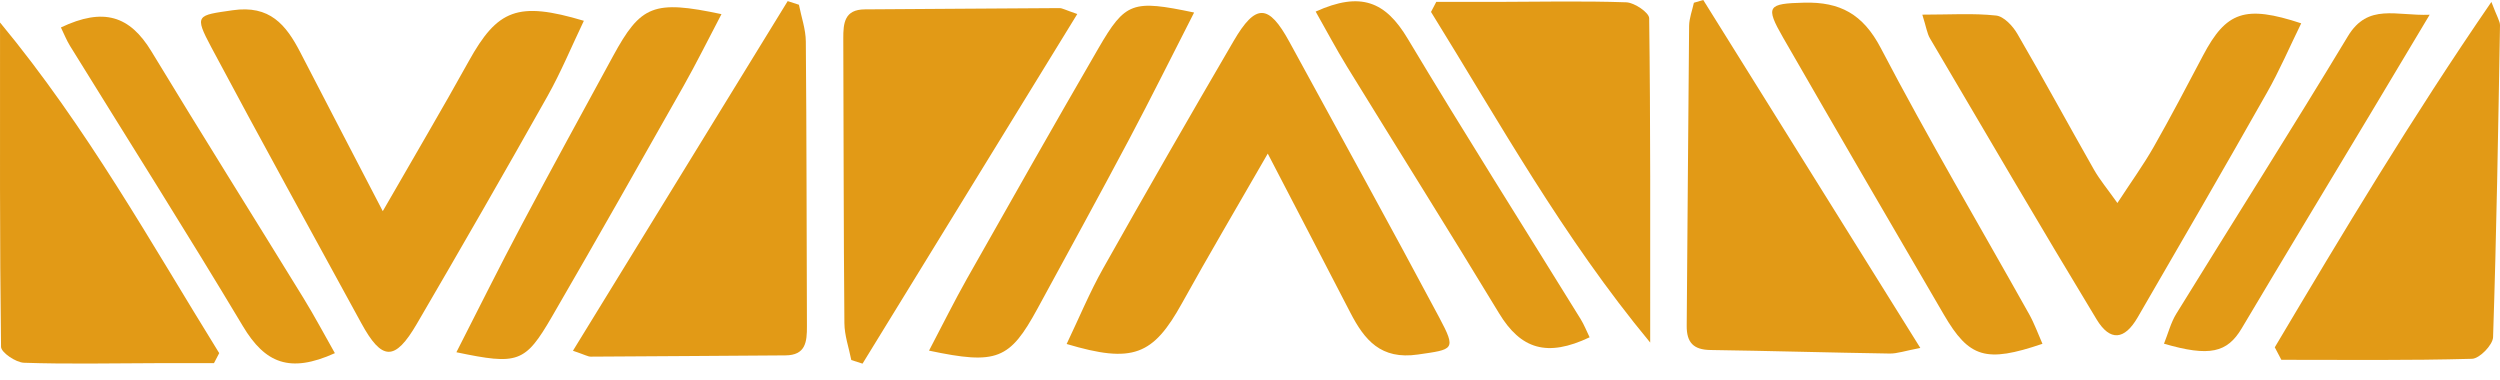
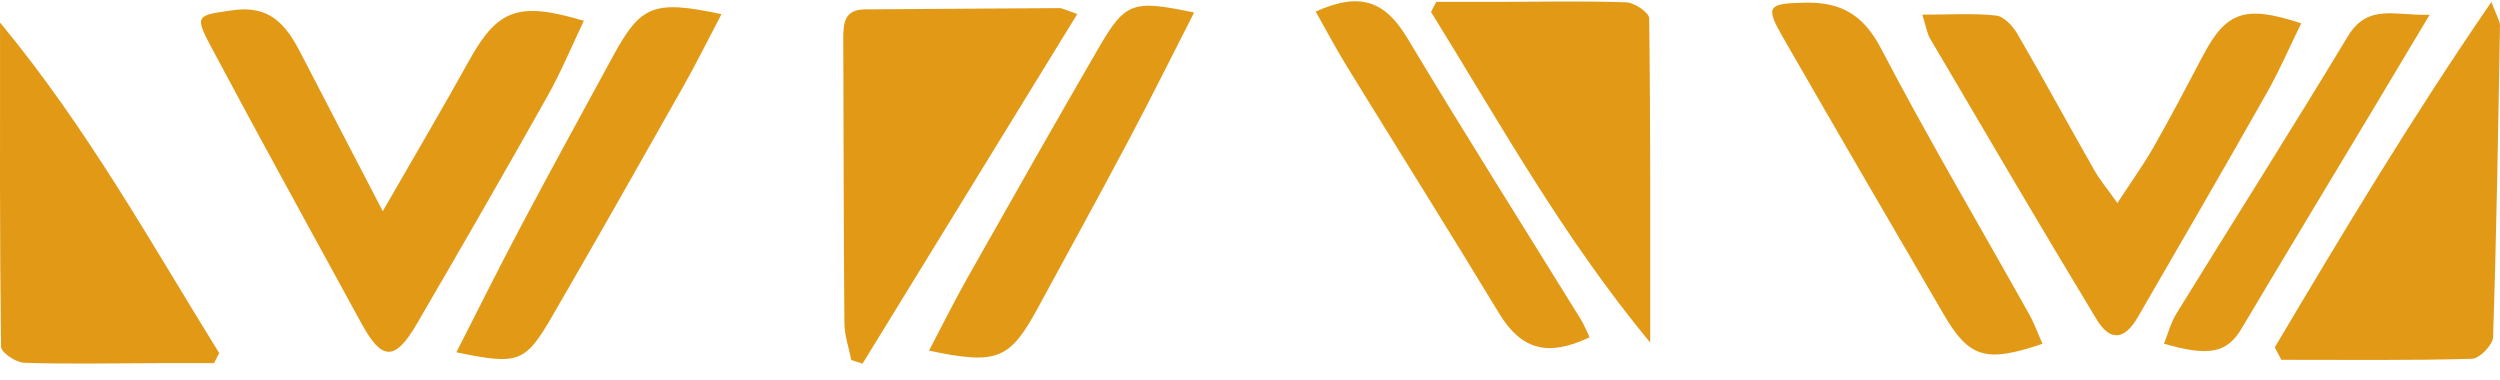
<svg xmlns="http://www.w3.org/2000/svg" fill="none" height="100%" overflow="visible" preserveAspectRatio="none" style="display: block;" viewBox="0 0 79 12" width="100%">
  <g id="Vetor de identidade">
-     <path d="M40.062 4.853C39.06 6.596 38.184 8.077 37.35 9.583C36.437 11.231 35.798 11.494 33.706 10.87C34.095 10.057 34.431 9.241 34.861 8.478C36.215 6.071 37.593 3.677 38.985 1.292C39.68 0.102 40.09 0.122 40.742 1.318C42.324 4.221 43.924 7.114 45.479 10.031C46.03 11.065 45.932 11.039 44.806 11.203C43.634 11.373 43.119 10.747 42.669 9.876C41.846 8.283 41.017 6.693 40.061 4.853L40.062 4.853Z" fill="#E29A16" id="Vector" />
    <path d="M12.095 6.674C13.097 4.93 13.973 3.449 14.807 1.944C15.72 0.295 16.359 0.033 18.45 0.657C18.061 1.47 17.725 2.285 17.295 3.049C15.941 5.456 14.563 7.85 13.171 10.235C12.477 11.425 12.067 11.405 11.415 10.208C9.832 7.306 8.232 4.413 6.678 1.495C6.127 0.462 6.225 0.488 7.351 0.324C8.523 0.153 9.037 0.78 9.488 1.651C10.311 3.243 11.139 4.833 12.096 6.674L12.095 6.674Z" fill="#E29A16" id="Vector_2" />
    <path d="M34.042 0.443C31.733 4.204 29.494 7.847 27.256 11.491C27.138 11.453 27.019 11.415 26.901 11.377C26.825 10.989 26.686 10.601 26.683 10.212C26.657 7.214 26.66 4.216 26.648 1.218C26.646 0.726 26.686 0.3 27.33 0.296C29.38 0.285 31.43 0.266 33.48 0.256C33.57 0.256 33.659 0.313 34.042 0.443Z" fill="#E29A16" id="Vector_3" />
-     <path d="M18.105 11.084C20.415 7.322 22.653 3.679 24.891 0.035C25.009 0.073 25.128 0.112 25.246 0.15C25.322 0.538 25.462 0.926 25.464 1.314C25.49 4.312 25.487 7.31 25.499 10.308C25.502 10.801 25.461 11.227 24.817 11.23C22.767 11.242 20.717 11.261 18.667 11.27C18.578 11.27 18.488 11.213 18.105 11.084Z" fill="#E29A16" id="Vector_4" />
    <path d="M60.745 0.463C61.623 0.463 62.356 0.413 63.076 0.491C63.322 0.517 63.605 0.821 63.749 1.07C64.574 2.488 65.356 3.931 66.167 5.357C66.353 5.683 66.598 5.975 66.91 6.415C67.344 5.749 67.733 5.212 68.059 4.639C68.6 3.689 69.106 2.719 69.617 1.752C70.347 0.369 70.938 0.15 72.718 0.737C72.353 1.481 72.033 2.229 71.634 2.931C70.288 5.308 68.919 7.672 67.548 10.033C67.134 10.745 66.679 10.797 66.251 10.09C64.469 7.148 62.734 4.178 60.988 1.214C60.896 1.058 60.871 0.861 60.745 0.462L60.745 0.463Z" fill="#E29A16" id="Vector_5" />
-     <path d="M53.823 2.41696e-05C56.081 3.62 58.339 7.24 60.682 10.995C60.193 11.088 59.951 11.176 59.711 11.172C57.823 11.143 55.935 11.087 54.047 11.06C53.517 11.053 53.296 10.824 53.3 10.298C53.329 7.139 53.344 3.978 53.376 0.819C53.379 0.574 53.475 0.331 53.527 0.087C53.626 0.058 53.724 0.029 53.823 2.41696e-05L53.823 2.41696e-05Z" fill="#E29A16" id="Vector_6" />
    <path d="M71.883 10.975C74.032 7.358 76.194 3.75 78.728 0.061C78.905 0.533 79.003 0.671 79 0.807C78.943 4.091 78.89 7.374 78.781 10.655C78.773 10.9 78.353 11.332 78.116 11.338C76.109 11.394 74.1 11.37 72.091 11.37C72.022 11.238 71.952 11.106 71.883 10.975L71.883 10.975Z" fill="#E29A16" id="Vector_7" />
    <path d="M45.387 0.06C46.01 0.06 46.633 0.061 47.256 0.06C48.634 0.057 50.013 0.026 51.39 0.073C51.648 0.082 52.112 0.398 52.114 0.576C52.158 3.889 52.146 7.202 52.146 10.825C49.385 7.49 47.388 3.875 45.22 0.377C45.276 0.271 45.331 0.165 45.386 0.06L45.387 0.06Z" fill="#E29A16" id="Vector_8" />
    <path d="M6.76 11.476C6.137 11.476 5.514 11.475 4.891 11.476C3.513 11.479 2.134 11.51 0.757 11.463C0.5 11.454 0.035 11.138 0.033 10.96C-0.011 7.647 0.001 4.334 0.001 0.711C2.762 4.046 4.759 7.661 6.927 11.159C6.871 11.265 6.816 11.371 6.761 11.476L6.76 11.476Z" fill="#E29A16" id="Vector_9" />
    <path d="M64.542 10.864C62.753 11.472 62.225 11.312 61.426 9.942C59.726 7.031 58.031 4.117 56.349 1.194C55.773 0.193 55.857 0.112 57.015 0.084C58.14 0.057 58.868 0.439 59.432 1.517C60.919 4.361 62.553 7.127 64.121 9.928C64.286 10.223 64.401 10.546 64.542 10.865L64.542 10.864Z" fill="#E29A16" id="Vector_10" />
    <path d="M29.357 11.08C29.792 10.252 30.155 9.518 30.556 8.807C31.933 6.373 33.309 3.941 34.712 1.523C35.564 0.056 35.786 -0.011 37.734 0.396C37.038 1.758 36.374 3.095 35.675 4.413C34.726 6.2 33.752 7.974 32.785 9.752C31.908 11.362 31.507 11.535 29.357 11.08L29.357 11.08Z" fill="#E29A16" id="Vector_11" />
    <path d="M22.799 0.446C22.364 1.275 22.001 2.008 21.599 2.72C20.223 5.153 18.847 7.586 17.444 10.003C16.592 11.471 16.37 11.538 14.422 11.131C15.118 9.769 15.781 8.431 16.481 7.114C17.43 5.326 18.404 3.552 19.371 1.775C20.248 0.164 20.649 -0.009 22.799 0.447L22.799 0.446Z" fill="#E29A16" id="Vector_12" />
    <path d="M50.233 10.658C48.886 11.299 48.056 11.031 47.372 9.902C45.79 7.29 44.164 4.705 42.565 2.104C42.218 1.539 41.907 0.951 41.575 0.366C43.002 -0.279 43.782 0.049 44.482 1.22C46.264 4.197 48.123 7.129 49.947 10.081C50.059 10.262 50.137 10.465 50.232 10.659L50.233 10.658Z" fill="#E29A16" id="Vector_13" />
-     <path d="M1.924 0.868C3.271 0.228 4.101 0.496 4.785 1.624C6.367 4.236 7.993 6.821 9.592 9.423C9.939 9.987 10.25 10.575 10.582 11.16C9.155 11.805 8.375 11.477 7.675 10.306C5.893 7.329 4.034 4.398 2.21 1.446C2.098 1.264 2.02 1.061 1.925 0.868L1.924 0.868Z" fill="#E29A16" id="Vector_14" />
    <path d="M76.777 0.466C76.072 1.645 75.485 2.63 74.894 3.614C73.542 5.867 72.181 8.116 70.838 10.376C70.382 11.143 69.827 11.282 68.382 10.861C68.513 10.537 68.597 10.197 68.772 9.913C70.575 6.988 72.419 4.088 74.193 1.146C74.828 0.092 75.716 0.509 76.776 0.466L76.777 0.466Z" fill="#E29A16" id="Vector_15" />
  </g>
</svg>